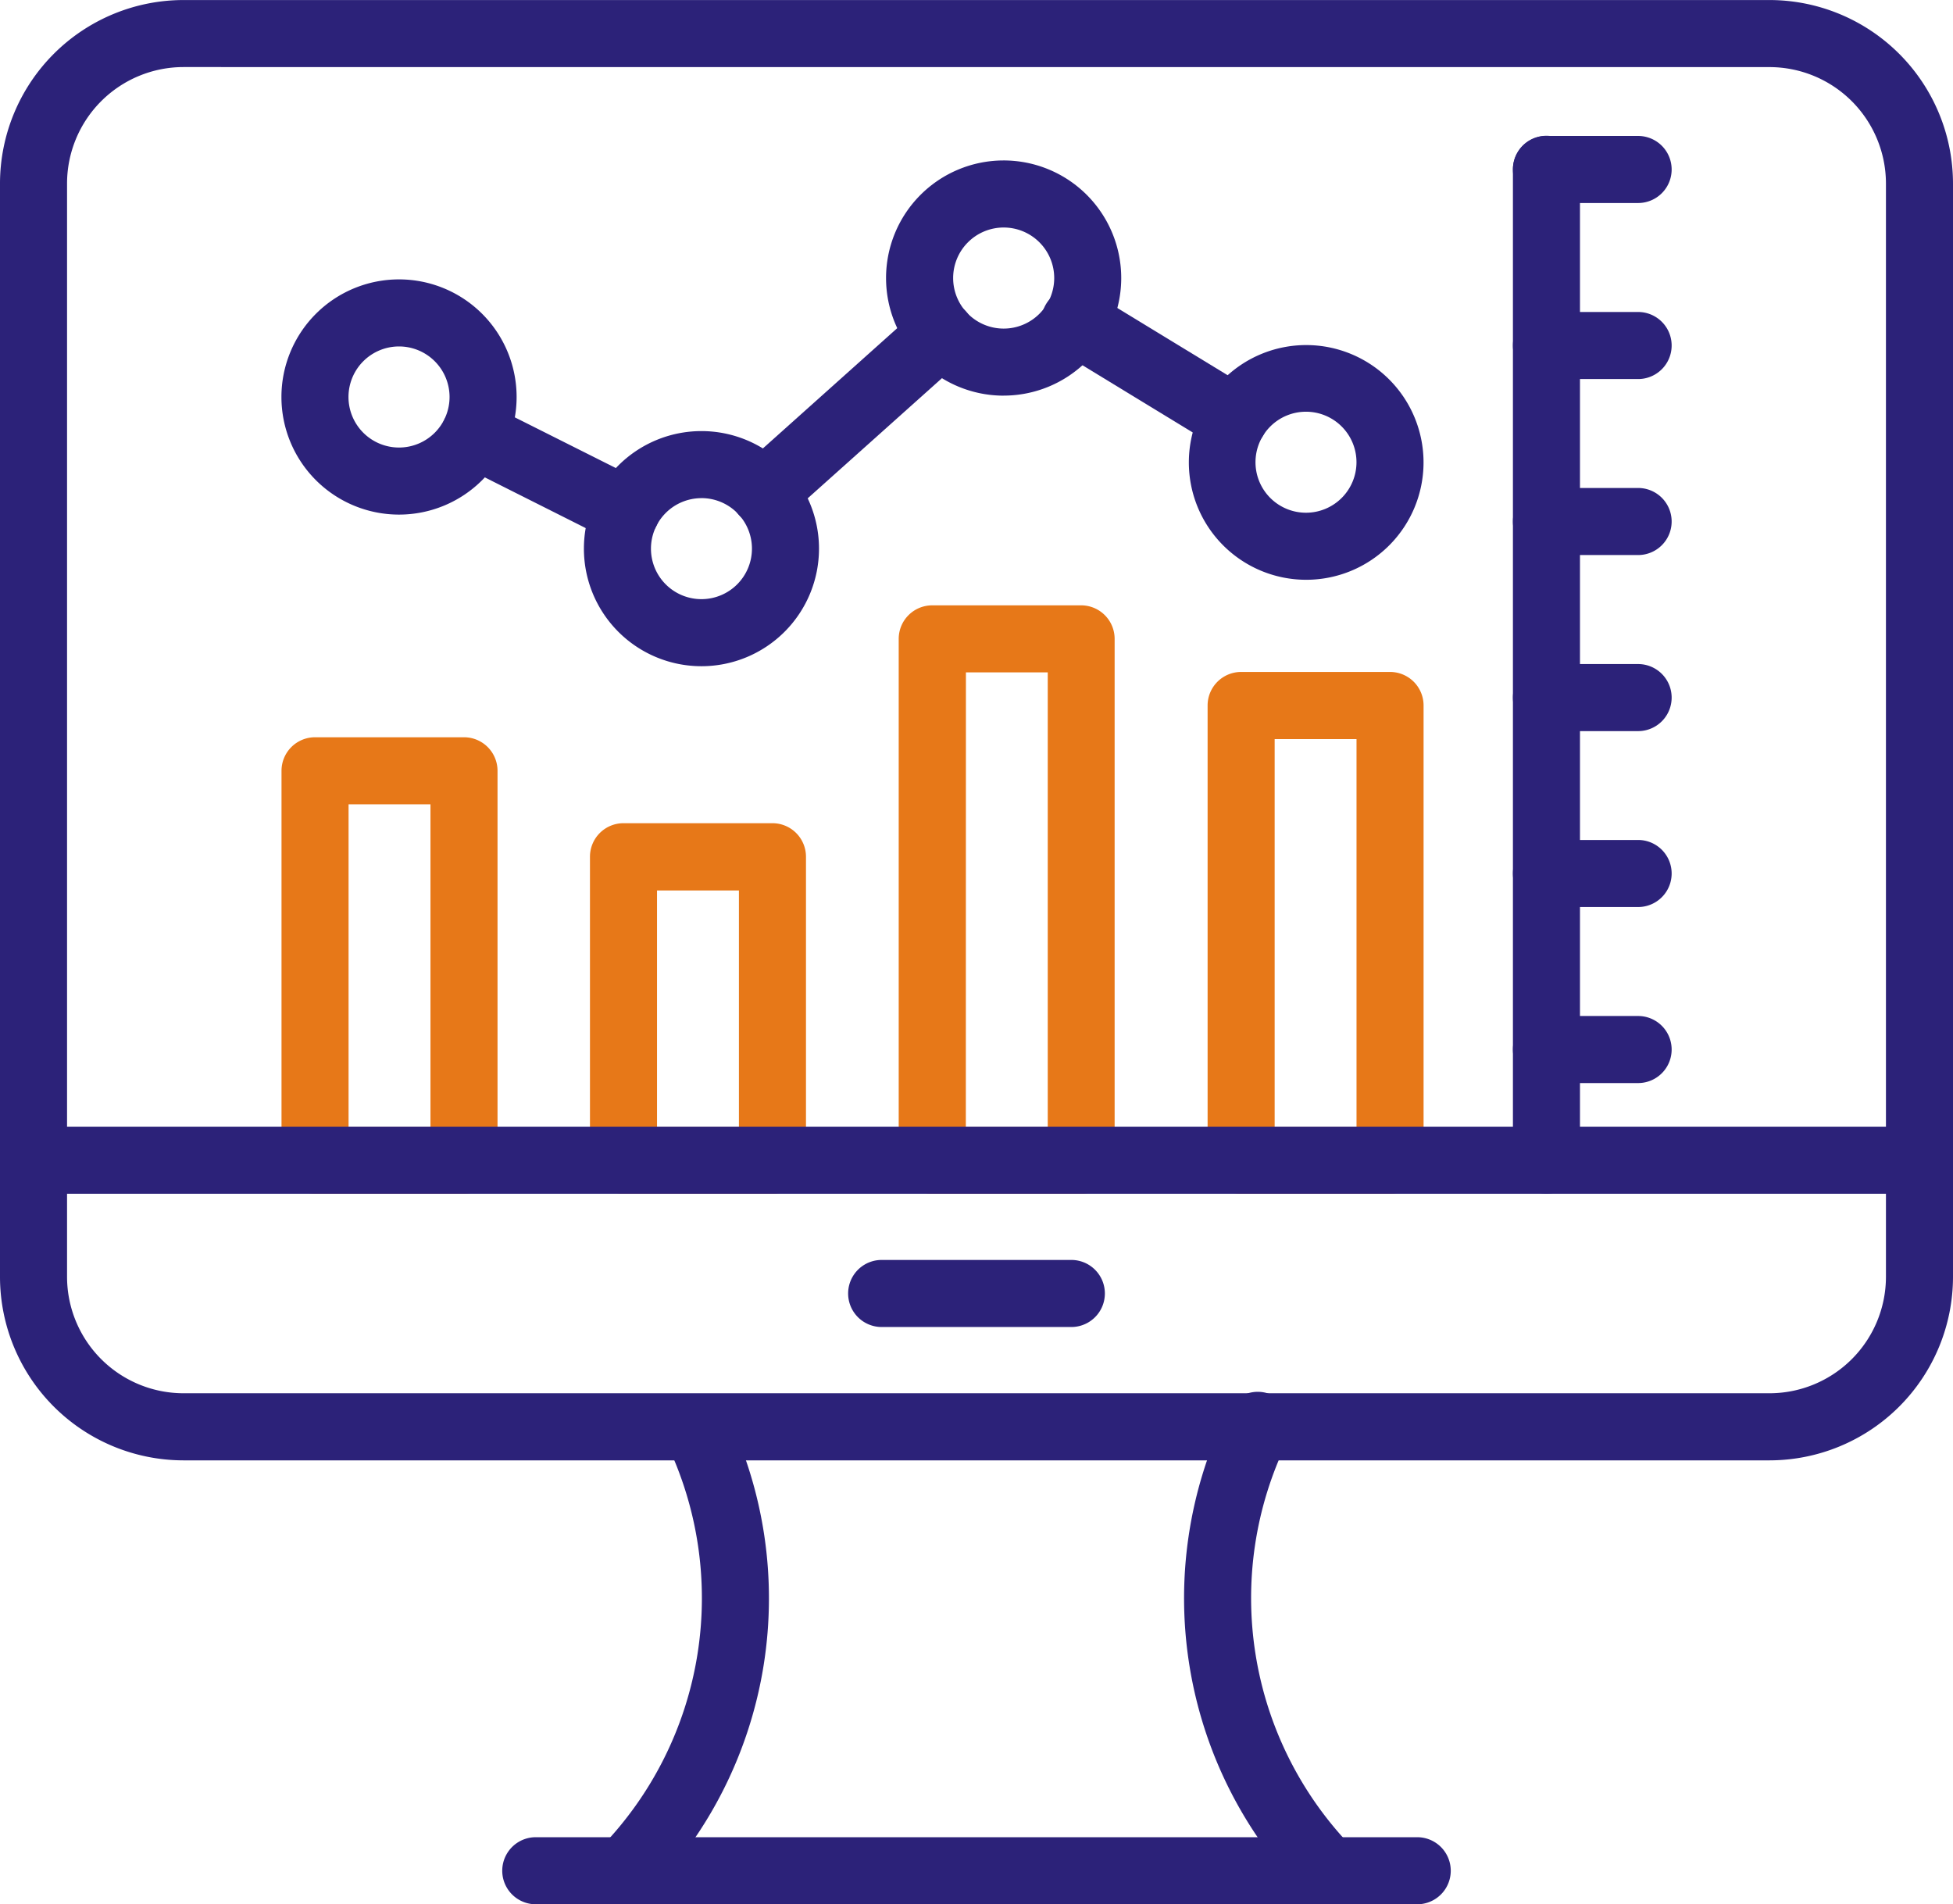
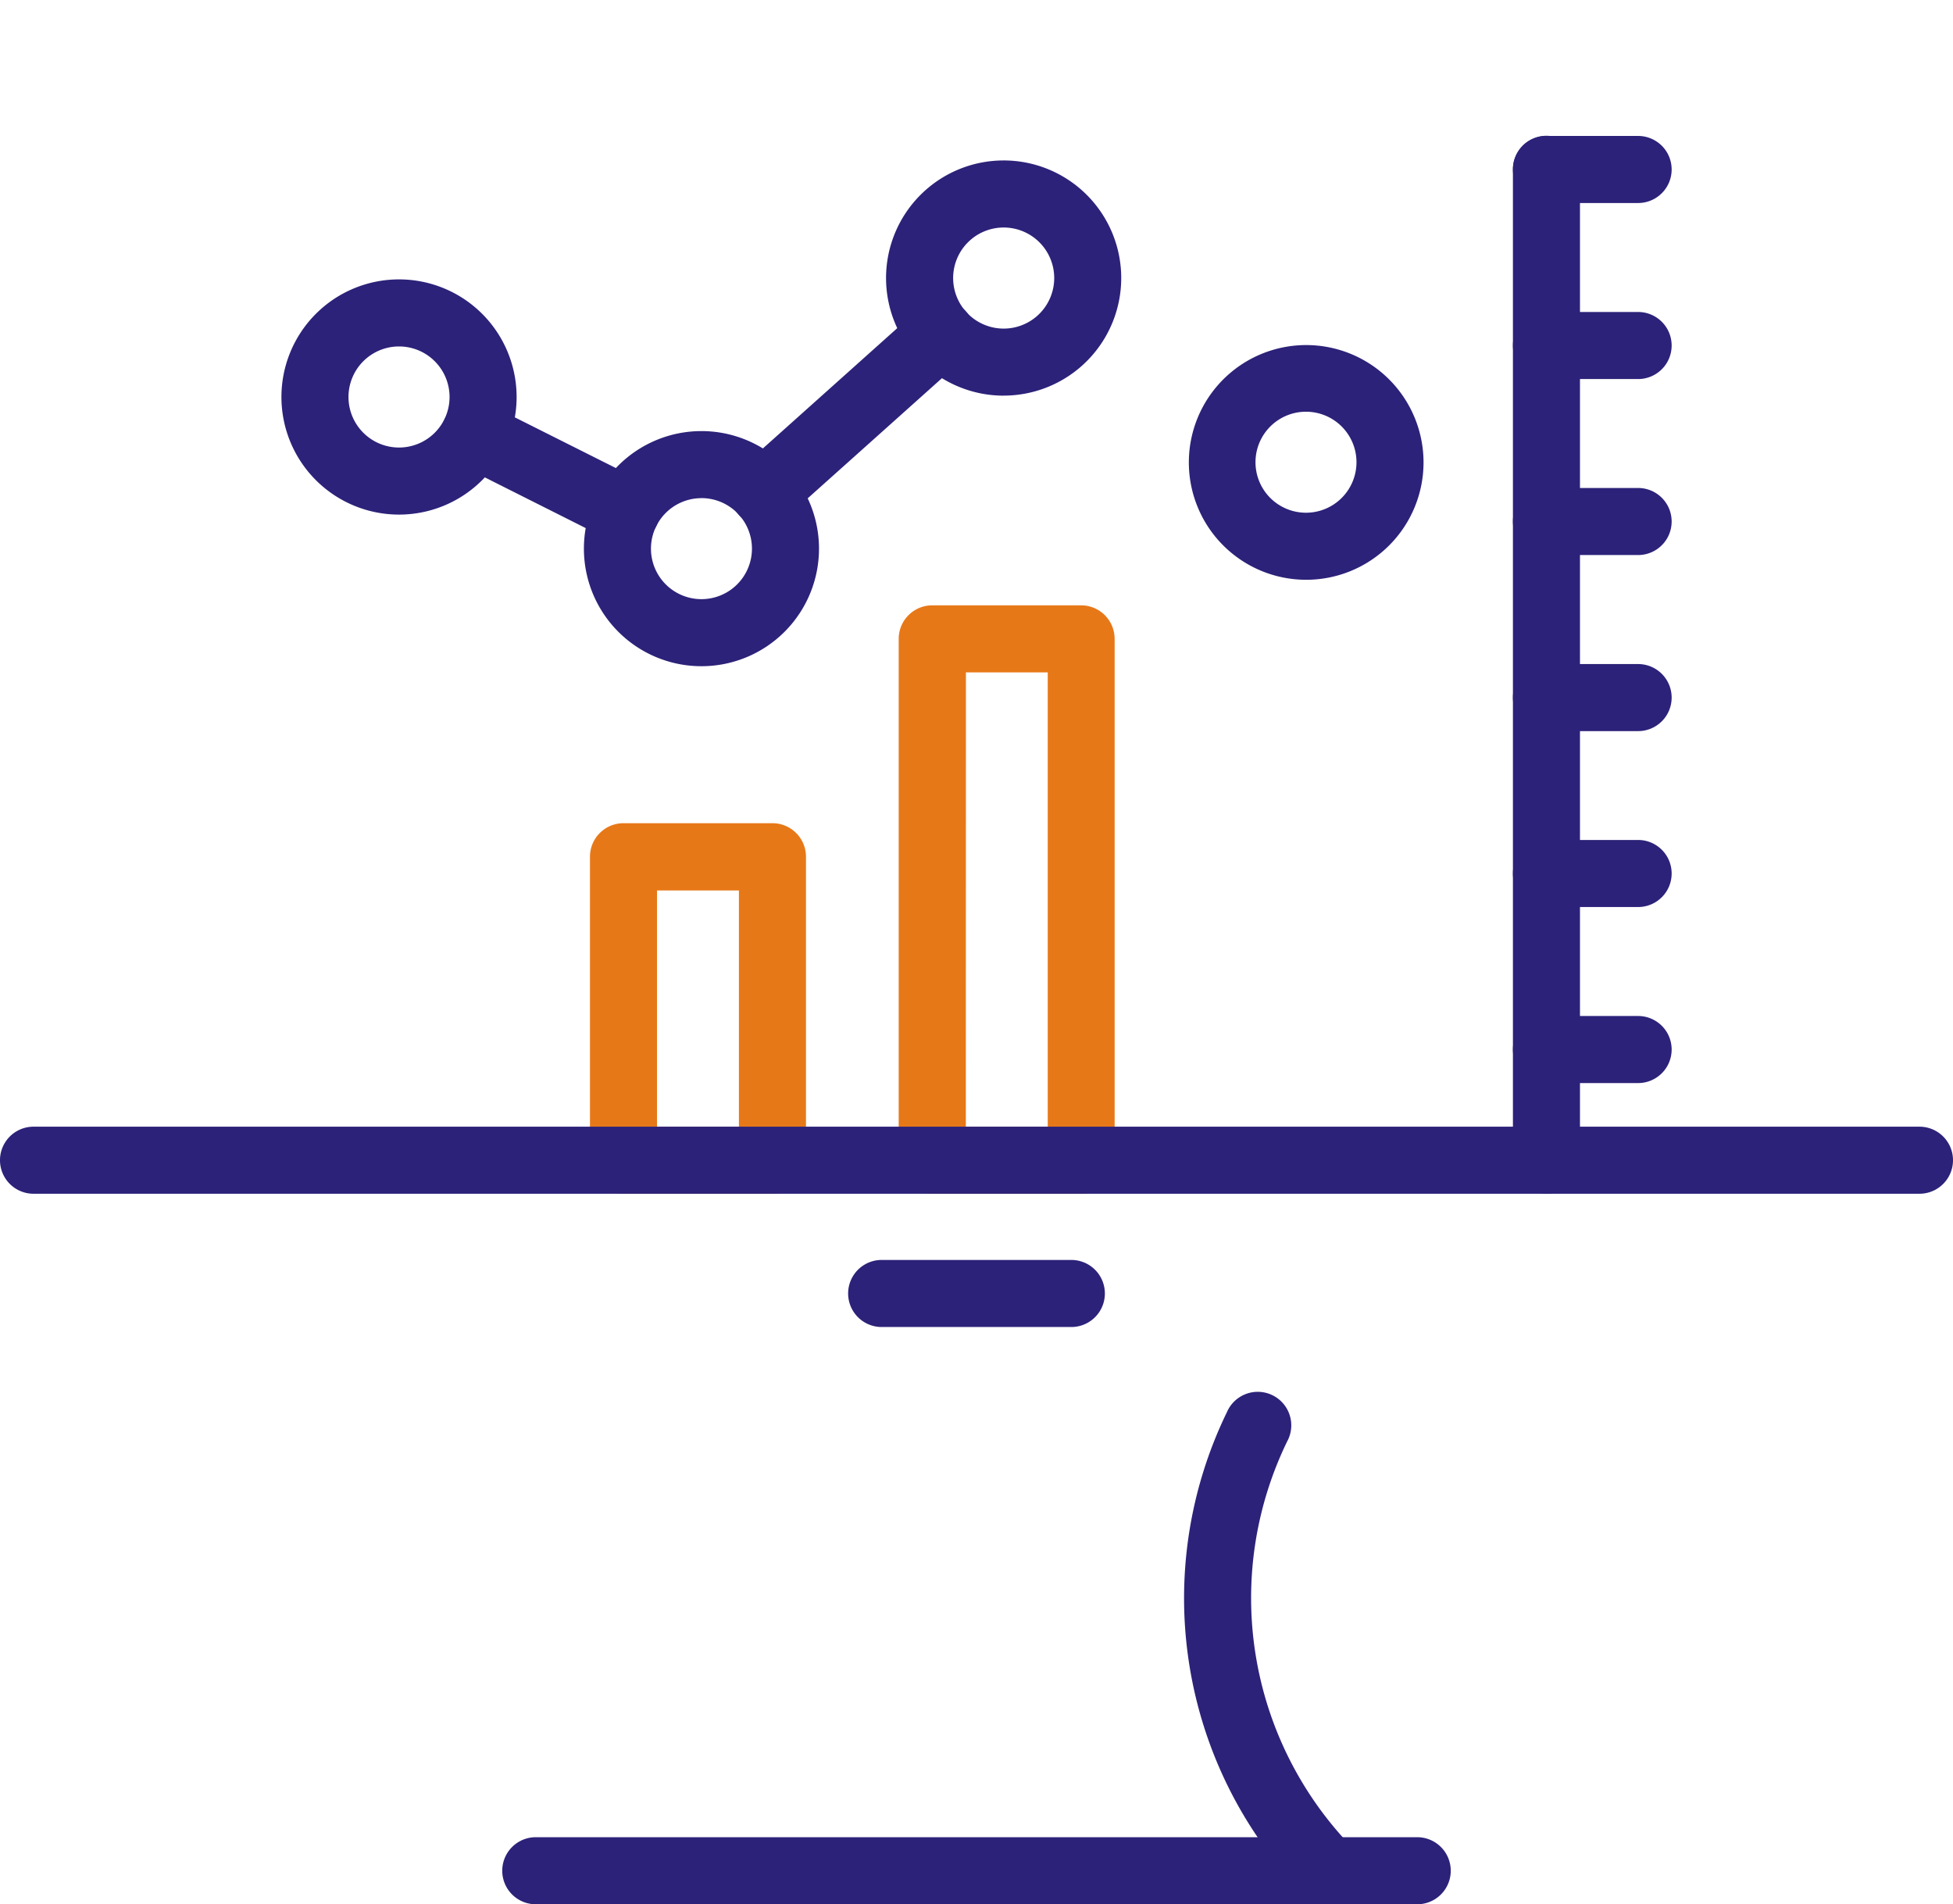
<svg xmlns="http://www.w3.org/2000/svg" width="48" height="46.797" viewBox="0 0 48 46.797">
  <g id="Equity" transform="translate(-23 -28.84)">
-     <path id="Path_19305" data-name="Path 19305" d="M94.655,215.957H90.994a.824.824,0,0,1-.824-.824v-9.569a.824.824,0,0,1,.824-.824h3.661a.824.824,0,0,1,.824.824v9.569A.824.824,0,0,1,94.655,215.957Zm-2.837-1.648h2.013v-7.921H91.818Z" transform="translate(-60.251 -157.782)" fill="#e77818" />
    <path id="Path_19306" data-name="Path 19306" d="M168.3,234.382h-3.661a.824.824,0,0,1-.824-.824V226.1a.824.824,0,0,1,.824-.824H168.3a.824.824,0,0,1,.824.824v7.453A.824.824,0,0,1,168.3,234.382Zm-2.837-1.648h2.013v-5.805h-2.013Z" transform="translate(-126.315 -176.206)" fill="#e77818" />
    <path id="Path_19307" data-name="Path 19307" d="M241.963,187.72H238.3a.824.824,0,0,1-.824-.824V174.084a.824.824,0,0,1,.824-.824h3.659a.824.824,0,0,1,.824.824V186.9A.824.824,0,0,1,241.963,187.72Zm-2.837-1.648h2.013V174.908h-2.011Z" transform="translate(-192.388 -129.544)" fill="#e77818" />
-     <path id="Path_19308" data-name="Path 19308" d="M315.624,201.973h-3.66a.824.824,0,0,1-.824-.824V189.974a.824.824,0,0,1,.824-.824h3.66a.824.824,0,0,1,.824.824v11.175A.824.824,0,0,1,315.624,201.973Zm-2.836-1.648H314.8V190.8h-2.012Z" transform="translate(-258.46 -143.797)" fill="#e77818" />
    <path id="Path_19309" data-name="Path 19309" d="M384.824,87.274A.824.824,0,0,1,384,86.45V62.1a.824.824,0,1,1,1.648,0V86.45A.824.824,0,0,1,384.824,87.274Z" transform="translate(-323.816 -29.099)" fill="#2c2279" />
    <path id="Path_19310" data-name="Path 19310" d="M387.073,62.928h-2.249a.824.824,0,1,1,0-1.648h2.253a.824.824,0,1,1,0,1.648Z" transform="translate(-323.816 -29.099)" fill="#2c2279" />
    <path id="Path_19311" data-name="Path 19311" d="M387.073,104.918h-2.249a.824.824,0,1,1,0-1.648h2.253a.824.824,0,1,1,0,1.648Z" transform="translate(-323.816 -66.763)" fill="#2c2279" />
    <path id="Path_19312" data-name="Path 19312" d="M387.073,146.908h-2.249a.824.824,0,1,1,0-1.648h2.253a.824.824,0,1,1,0,1.648Z" transform="translate(-323.816 -104.428)" fill="#2c2279" />
    <path id="Path_19313" data-name="Path 19313" d="M387.073,188.9h-2.249a.824.824,0,1,1,0-1.648h2.253a.824.824,0,1,1,0,1.648Z" transform="translate(-323.816 -142.093)" fill="#2c2279" />
    <path id="Path_19314" data-name="Path 19314" d="M387.073,230.888h-2.249a.824.824,0,1,1,0-1.648h2.253a.824.824,0,1,1,0,1.648Z" transform="translate(-323.816 -179.758)" fill="#2c2279" />
    <path id="Path_19315" data-name="Path 19315" d="M387.073,272.888h-2.249a.824.824,0,1,1,0-1.648h2.253a.824.824,0,1,1,0,1.648Z" transform="translate(-323.816 -217.432)" fill="#2c2279" />
    <path id="Path_19316" data-name="Path 19316" d="M93.041,101.271a2.89,2.89,0,1,1,2.889-2.89A2.89,2.89,0,0,1,93.041,101.271Zm0-4.132a1.242,1.242,0,1,0,1.241,1.236A1.242,1.242,0,0,0,93.041,97.139Z" transform="translate(-60.233 -59.785)" fill="#2c2279" />
    <path id="Path_19317" data-name="Path 19317" d="M165.2,137.459a2.889,2.889,0,1,1,2.89-2.89A2.889,2.889,0,0,1,165.2,137.459Zm0-4.13a1.241,1.241,0,1,0,1.242,1.236A1.241,1.241,0,0,0,165.2,133.328Z" transform="translate(-124.961 -92.247)" fill="#2c2279" />
    <path id="Path_19318" data-name="Path 19318" d="M237.311,72.891A2.89,2.89,0,1,1,240.2,70a2.89,2.89,0,0,1-2.889,2.89Zm0-4.132A1.242,1.242,0,1,0,238.553,70,1.242,1.242,0,0,0,237.311,68.759Z" transform="translate(-189.643 -34.328)" fill="#2c2279" />
    <path id="Path_19319" data-name="Path 19319" d="M309.549,116.938a2.884,2.884,0,1,1,2.889-2.884A2.884,2.884,0,0,1,309.549,116.938Zm0-4.13a1.241,1.241,0,1,0,1.241,1.241A1.241,1.241,0,0,0,309.549,112.808Z" transform="translate(-254.451 -73.85)" fill="#2c2279" />
    <path id="Path_19320" data-name="Path 19320" d="M132.7,128.063a.818.818,0,0,1-.369-.088L128.6,126.1a.824.824,0,1,1,.739-1.474l3.736,1.875a.824.824,0,0,1-.37,1.561Z" transform="translate(-94.31 -85.843)" fill="#2c2279" />
-     <path id="Path_19321" data-name="Path 19321" d="M276.173,101.536a.824.824,0,0,1-.428-.121l-3.9-2.377a.824.824,0,1,1,.857-1.407l3.9,2.377a.824.824,0,0,1-.43,1.528Z" transform="translate(-222.839 -61.587)" fill="#2c2279" />
    <path id="Path_19322" data-name="Path 19322" d="M198.08,106.057a.824.824,0,0,1-.55-1.442l4.352-3.895a.824.824,0,1,1,1.1,1.228l-4.352,3.895A.817.817,0,0,1,198.08,106.057Z" transform="translate(-156.302 -64.288)" fill="#2c2279" />
-     <path id="Path_19323" data-name="Path 19323" d="M66.493,64.728H27.507A4.513,4.513,0,0,1,23,60.219V33.349a4.514,4.514,0,0,1,4.507-4.508H66.493A4.514,4.514,0,0,1,71,33.349V60.219A4.513,4.513,0,0,1,66.493,64.728ZM27.507,30.488a2.864,2.864,0,0,0-2.859,2.86V60.219a2.864,2.864,0,0,0,2.859,2.86H66.493a2.864,2.864,0,0,0,2.859-2.86V33.349a2.864,2.864,0,0,0-2.859-2.86Z" transform="translate(0)" fill="#2c2279" />
-     <path id="Path_19324" data-name="Path 19324" d="M164.976,374.109a.824.824,0,0,1-.591-1.4,8.8,8.8,0,0,0,1.592-9.972.824.824,0,0,1,1.48-.721,10.449,10.449,0,0,1-1.89,11.846A.824.824,0,0,1,164.976,374.109Z" transform="translate(-126.613 -298.473)" fill="#2c2279" />
    <path id="Path_19325" data-name="Path 19325" d="M309.055,373.493a.824.824,0,0,1-.591-.25,10.449,10.449,0,0,1-1.89-11.845.824.824,0,1,1,1.48.721,8.8,8.8,0,0,0,1.592,9.972.824.824,0,0,1-.591,1.4Z" transform="translate(-253.418 -297.857)" fill="#2c2279" />
    <path id="Path_19326" data-name="Path 19326" d="M165.328,468.808H143.664a.824.824,0,1,1,0-1.648h21.664a.824.824,0,1,1,0,1.648Z" transform="translate(-107.496 -393.171)" fill="#2c2279" />
    <path id="Path_19327" data-name="Path 19327" d="M70.176,299.288H23.824a.824.824,0,0,1,0-1.648H70.176a.824.824,0,1,1,0,1.648Z" transform="translate(0 -241.112)" fill="#2c2279" />
    <path id="Path_19328" data-name="Path 19328" d="M230.856,331.088h-4.662a.824.824,0,0,1,0-1.648h4.662a.824.824,0,0,1,0,1.648Z" transform="translate(-181.525 -269.637)" fill="#2c2279" />
  </g>
</svg>